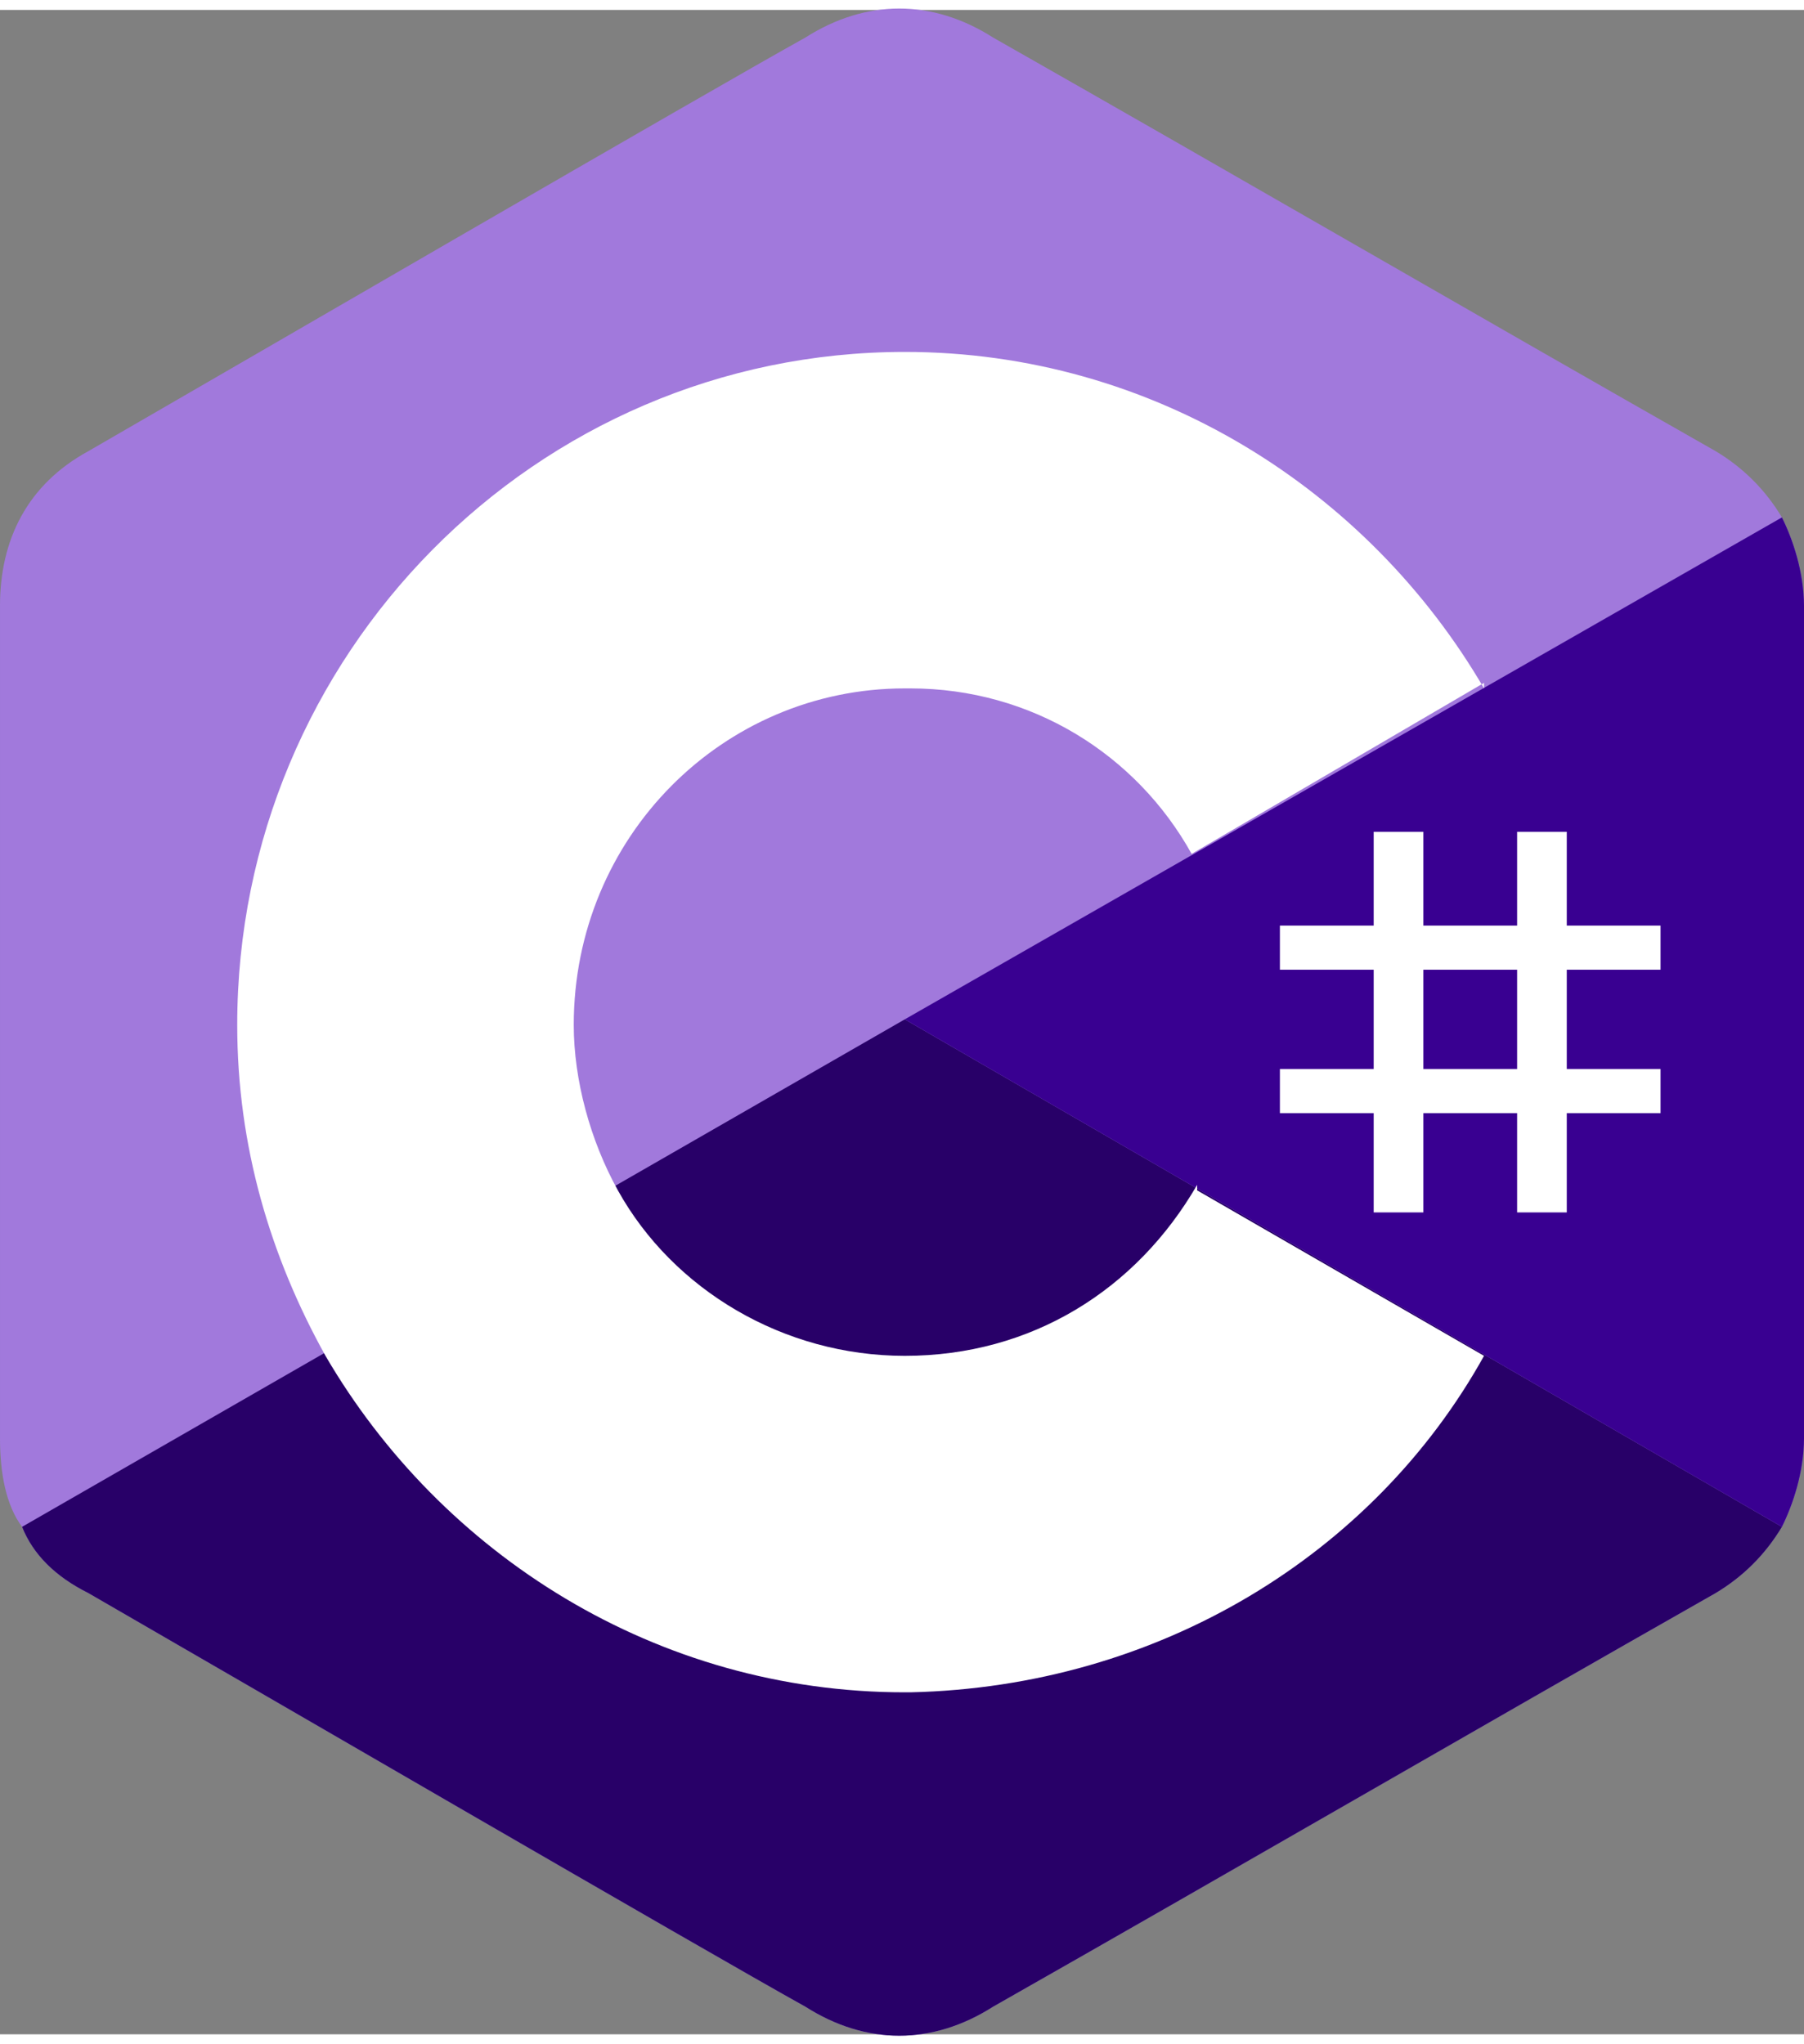
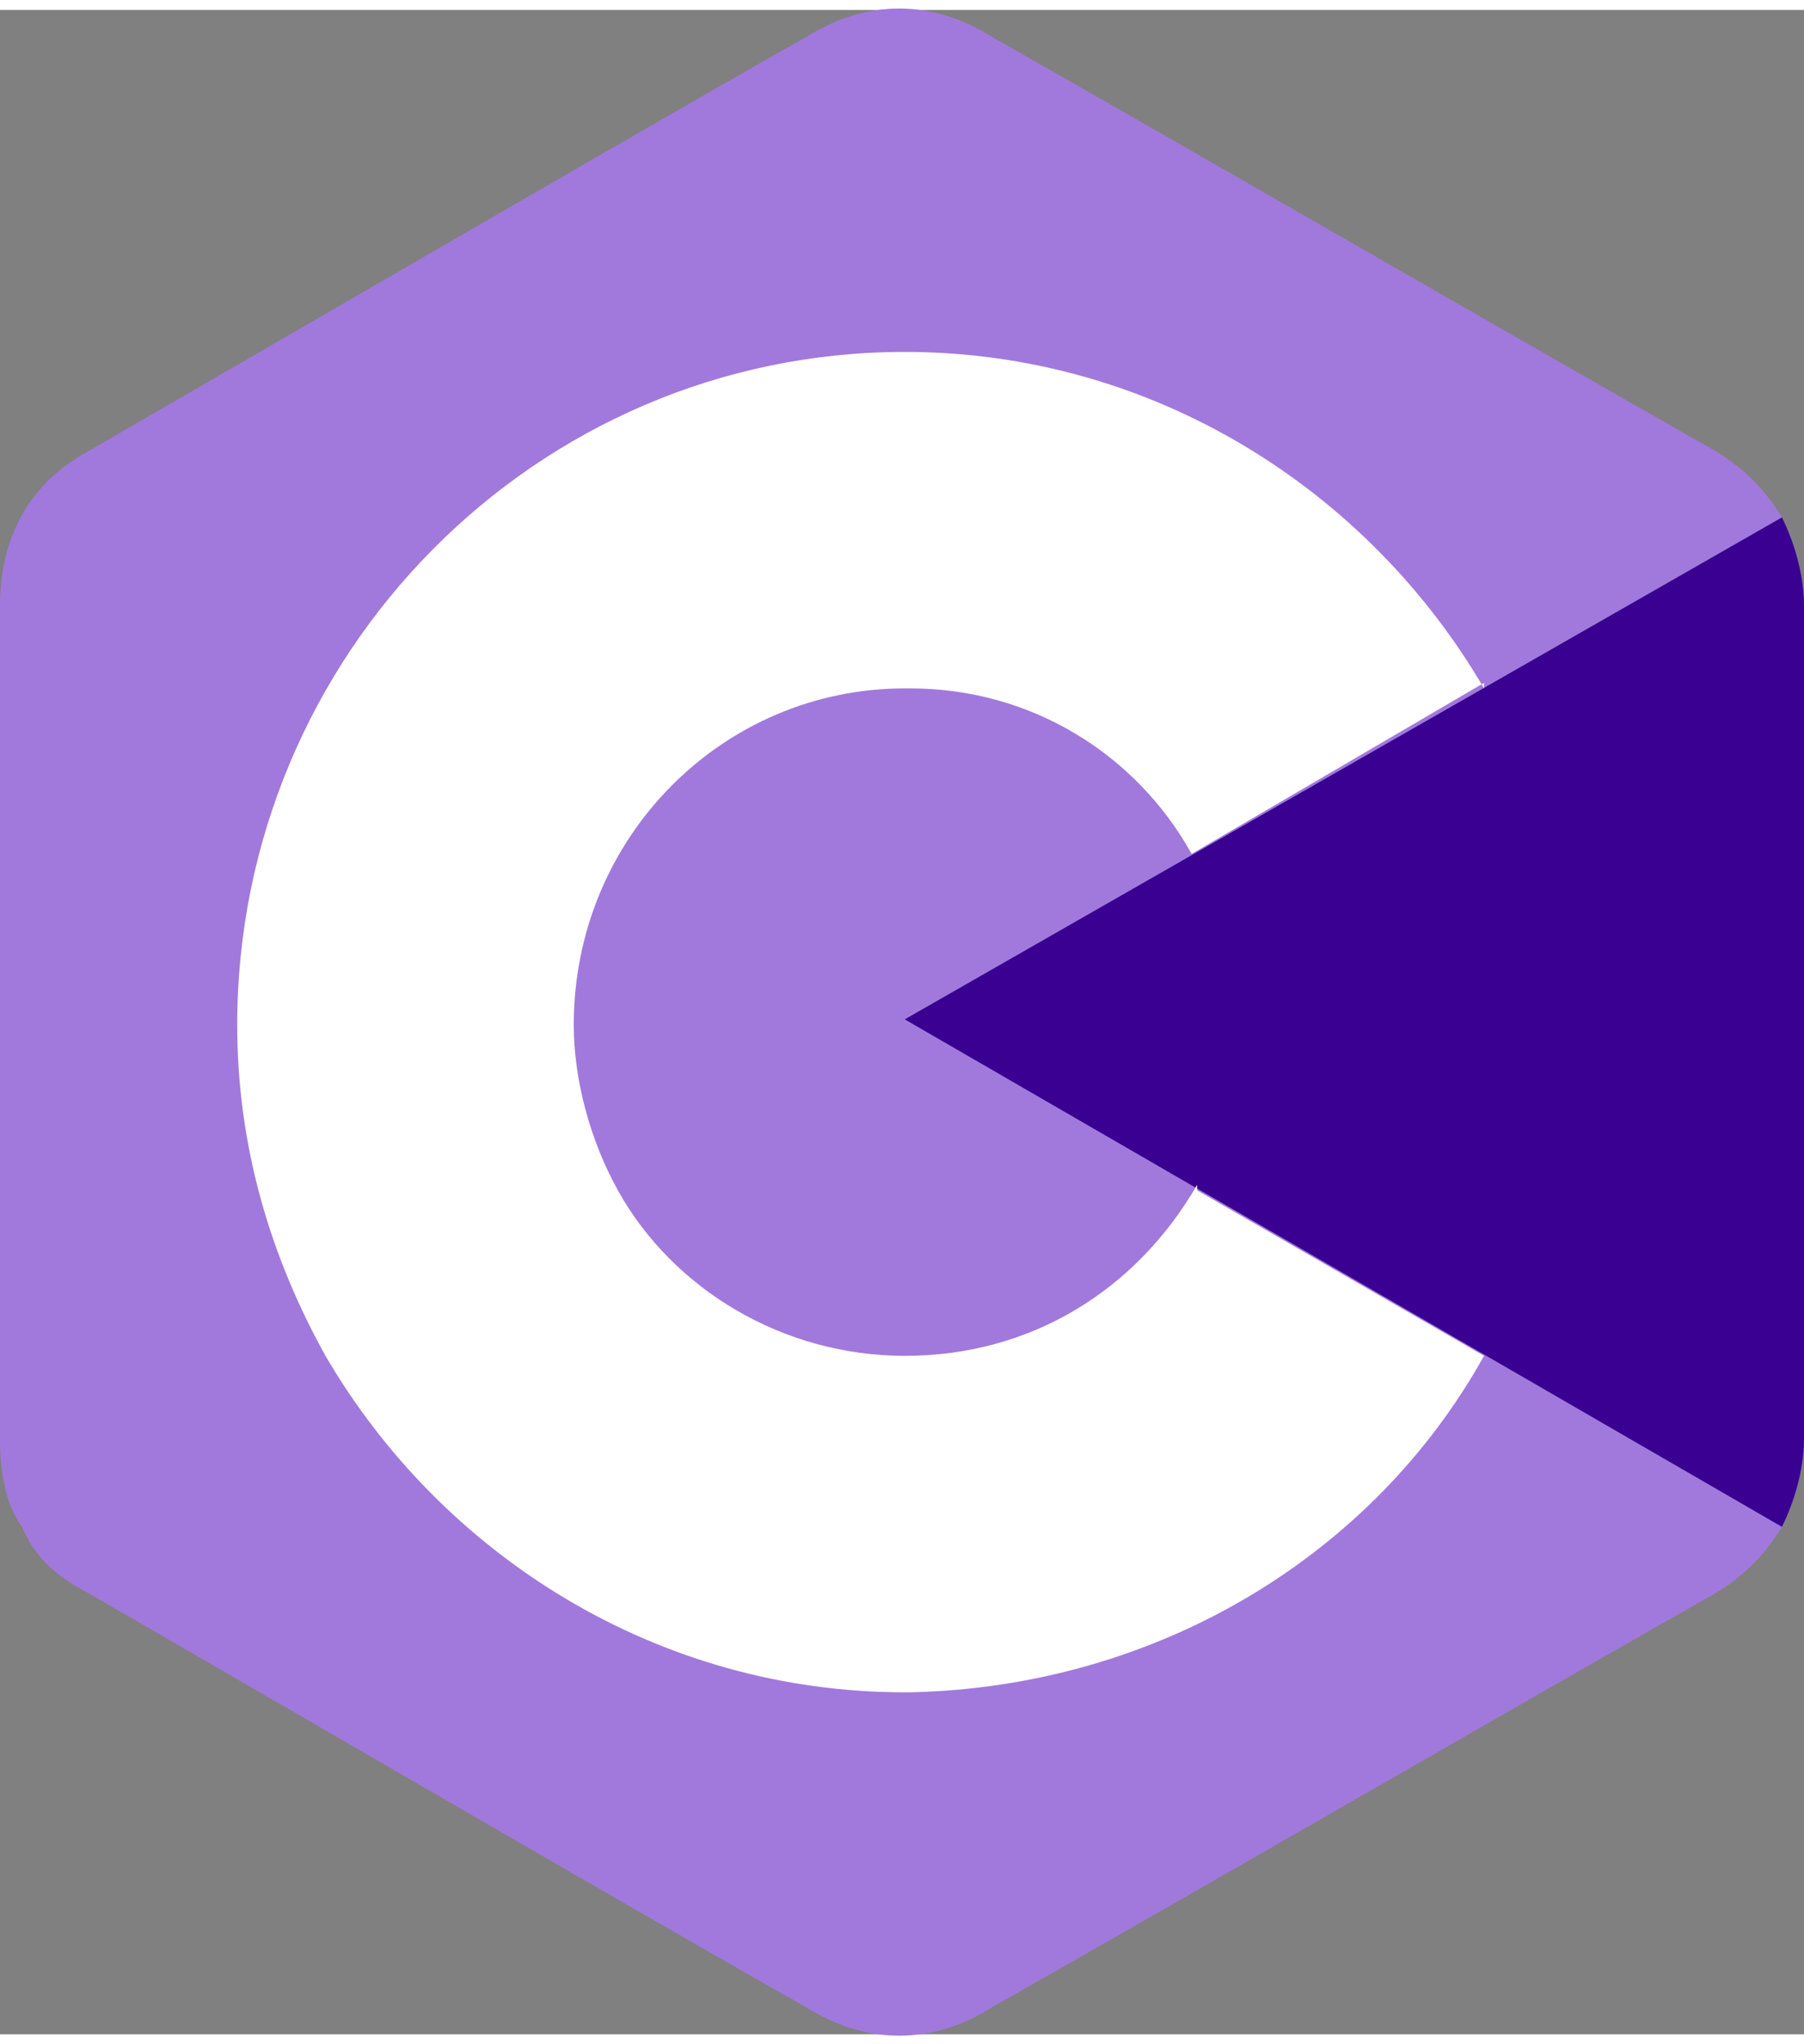
<svg xmlns="http://www.w3.org/2000/svg" xml:space="preserve" width="45px" height="51px" version="1.1" style="shape-rendering:geometricPrecision; text-rendering:geometricPrecision; image-rendering:optimizeQuality; fill-rule:evenodd; clip-rule:evenodd" viewBox="0 0 3.27 3.67">
  <rect x="0" y="0" width="3.27" height="3.67" fill="#808080" stroke="none" />
  <defs>
    <style type="text/css">
   
    .fil1 {fill:#280068;fill-rule:nonzero}
    .fil2 {fill:#390091;fill-rule:nonzero}
    .fil0 {fill:#A179DC;fill-rule:nonzero}
    .fil3 {fill:white;fill-rule:nonzero}
   
  </style>
  </defs>
  <g id="Layer_x0020_1">
    <g id="_2161629077584">
      <g id="_1585077212992">
        <path class="fil0" d="M3.27 1.08c0,-0.06 -0.02,-0.12 -0.04,-0.16 -0.03,-0.05 -0.07,-0.09 -0.12,-0.12 -0.44,-0.25 -0.87,-0.5 -1.31,-0.75 -0.11,-0.07 -0.23,-0.07 -0.34,0 -0.18,0.1 -1.04,0.6 -1.3,0.75 -0.11,0.06 -0.16,0.16 -0.16,0.28 0,0.5 0,1.01 0,1.51 0,0.06 0.01,0.12 0.04,0.16 0.02,0.05 0.06,0.09 0.12,0.12 0.26,0.15 1.12,0.65 1.3,0.75 0.11,0.07 0.23,0.07 0.34,0 0.44,-0.25 0.87,-0.5 1.31,-0.75 0.05,-0.03 0.09,-0.07 0.12,-0.12 0.02,-0.04 0.04,-0.1 0.04,-0.16 0,0 0,-1.01 0,-1.51z" />
-         <path class="fil1" d="M1.64 1.83l-1.6 0.92c0.02,0.05 0.06,0.09 0.12,0.12 0.26,0.15 1.12,0.65 1.3,0.75 0.11,0.07 0.23,0.07 0.34,0 0.44,-0.25 0.87,-0.5 1.31,-0.75 0.05,-0.03 0.09,-0.07 0.12,-0.12l-1.59 -0.92 0 0z" />
        <path class="fil2" d="M3.27 1.08c0,-0.06 -0.02,-0.12 -0.04,-0.16l-1.59 0.91 1.59 0.92c0.02,-0.04 0.04,-0.1 0.04,-0.16 0,0 0,-1.01 0,-1.51l0 0z" />
-         <path class="fil3" d="M2.58 1.49l0 0.17 0.17 0 0 -0.17 0.09 0 0 0.17 0.17 0 0 0.08 -0.17 0 0 0.18 0.17 0 0 0.08 -0.17 0 0 0.18 -0.09 0 0 -0.18 -0.17 0 0 0.18 -0.09 0 0 -0.18 -0.17 0 0 -0.08 0.17 0 0 -0.18 -0.17 0 0 -0.08 0.17 0 0 -0.17 0.09 0zm0.17 0.25l-0.17 0 0 0.18 0.17 0 0 -0.18z" />
        <path class="fil3" d="M1.64 0.62c0.45,0 0.84,0.25 1.05,0.61l0 -0.01 -0.53 0.31c-0.1,-0.18 -0.29,-0.3 -0.51,-0.3l-0.01 0c-0.33,0 -0.6,0.27 -0.6,0.61 0,0.1 0.03,0.21 0.08,0.3 0.1,0.18 0.3,0.3 0.52,0.3 0.23,0 0.42,-0.12 0.53,-0.31l0 0.01 0.52 0.3c-0.2,0.36 -0.59,0.6 -1.04,0.61l-0.01 0c-0.45,0 -0.84,-0.25 -1.05,-0.61 -0.1,-0.18 -0.16,-0.38 -0.16,-0.6 0,-0.67 0.54,-1.22 1.21,-1.22z" />
      </g>
    </g>
  </g>
</svg>